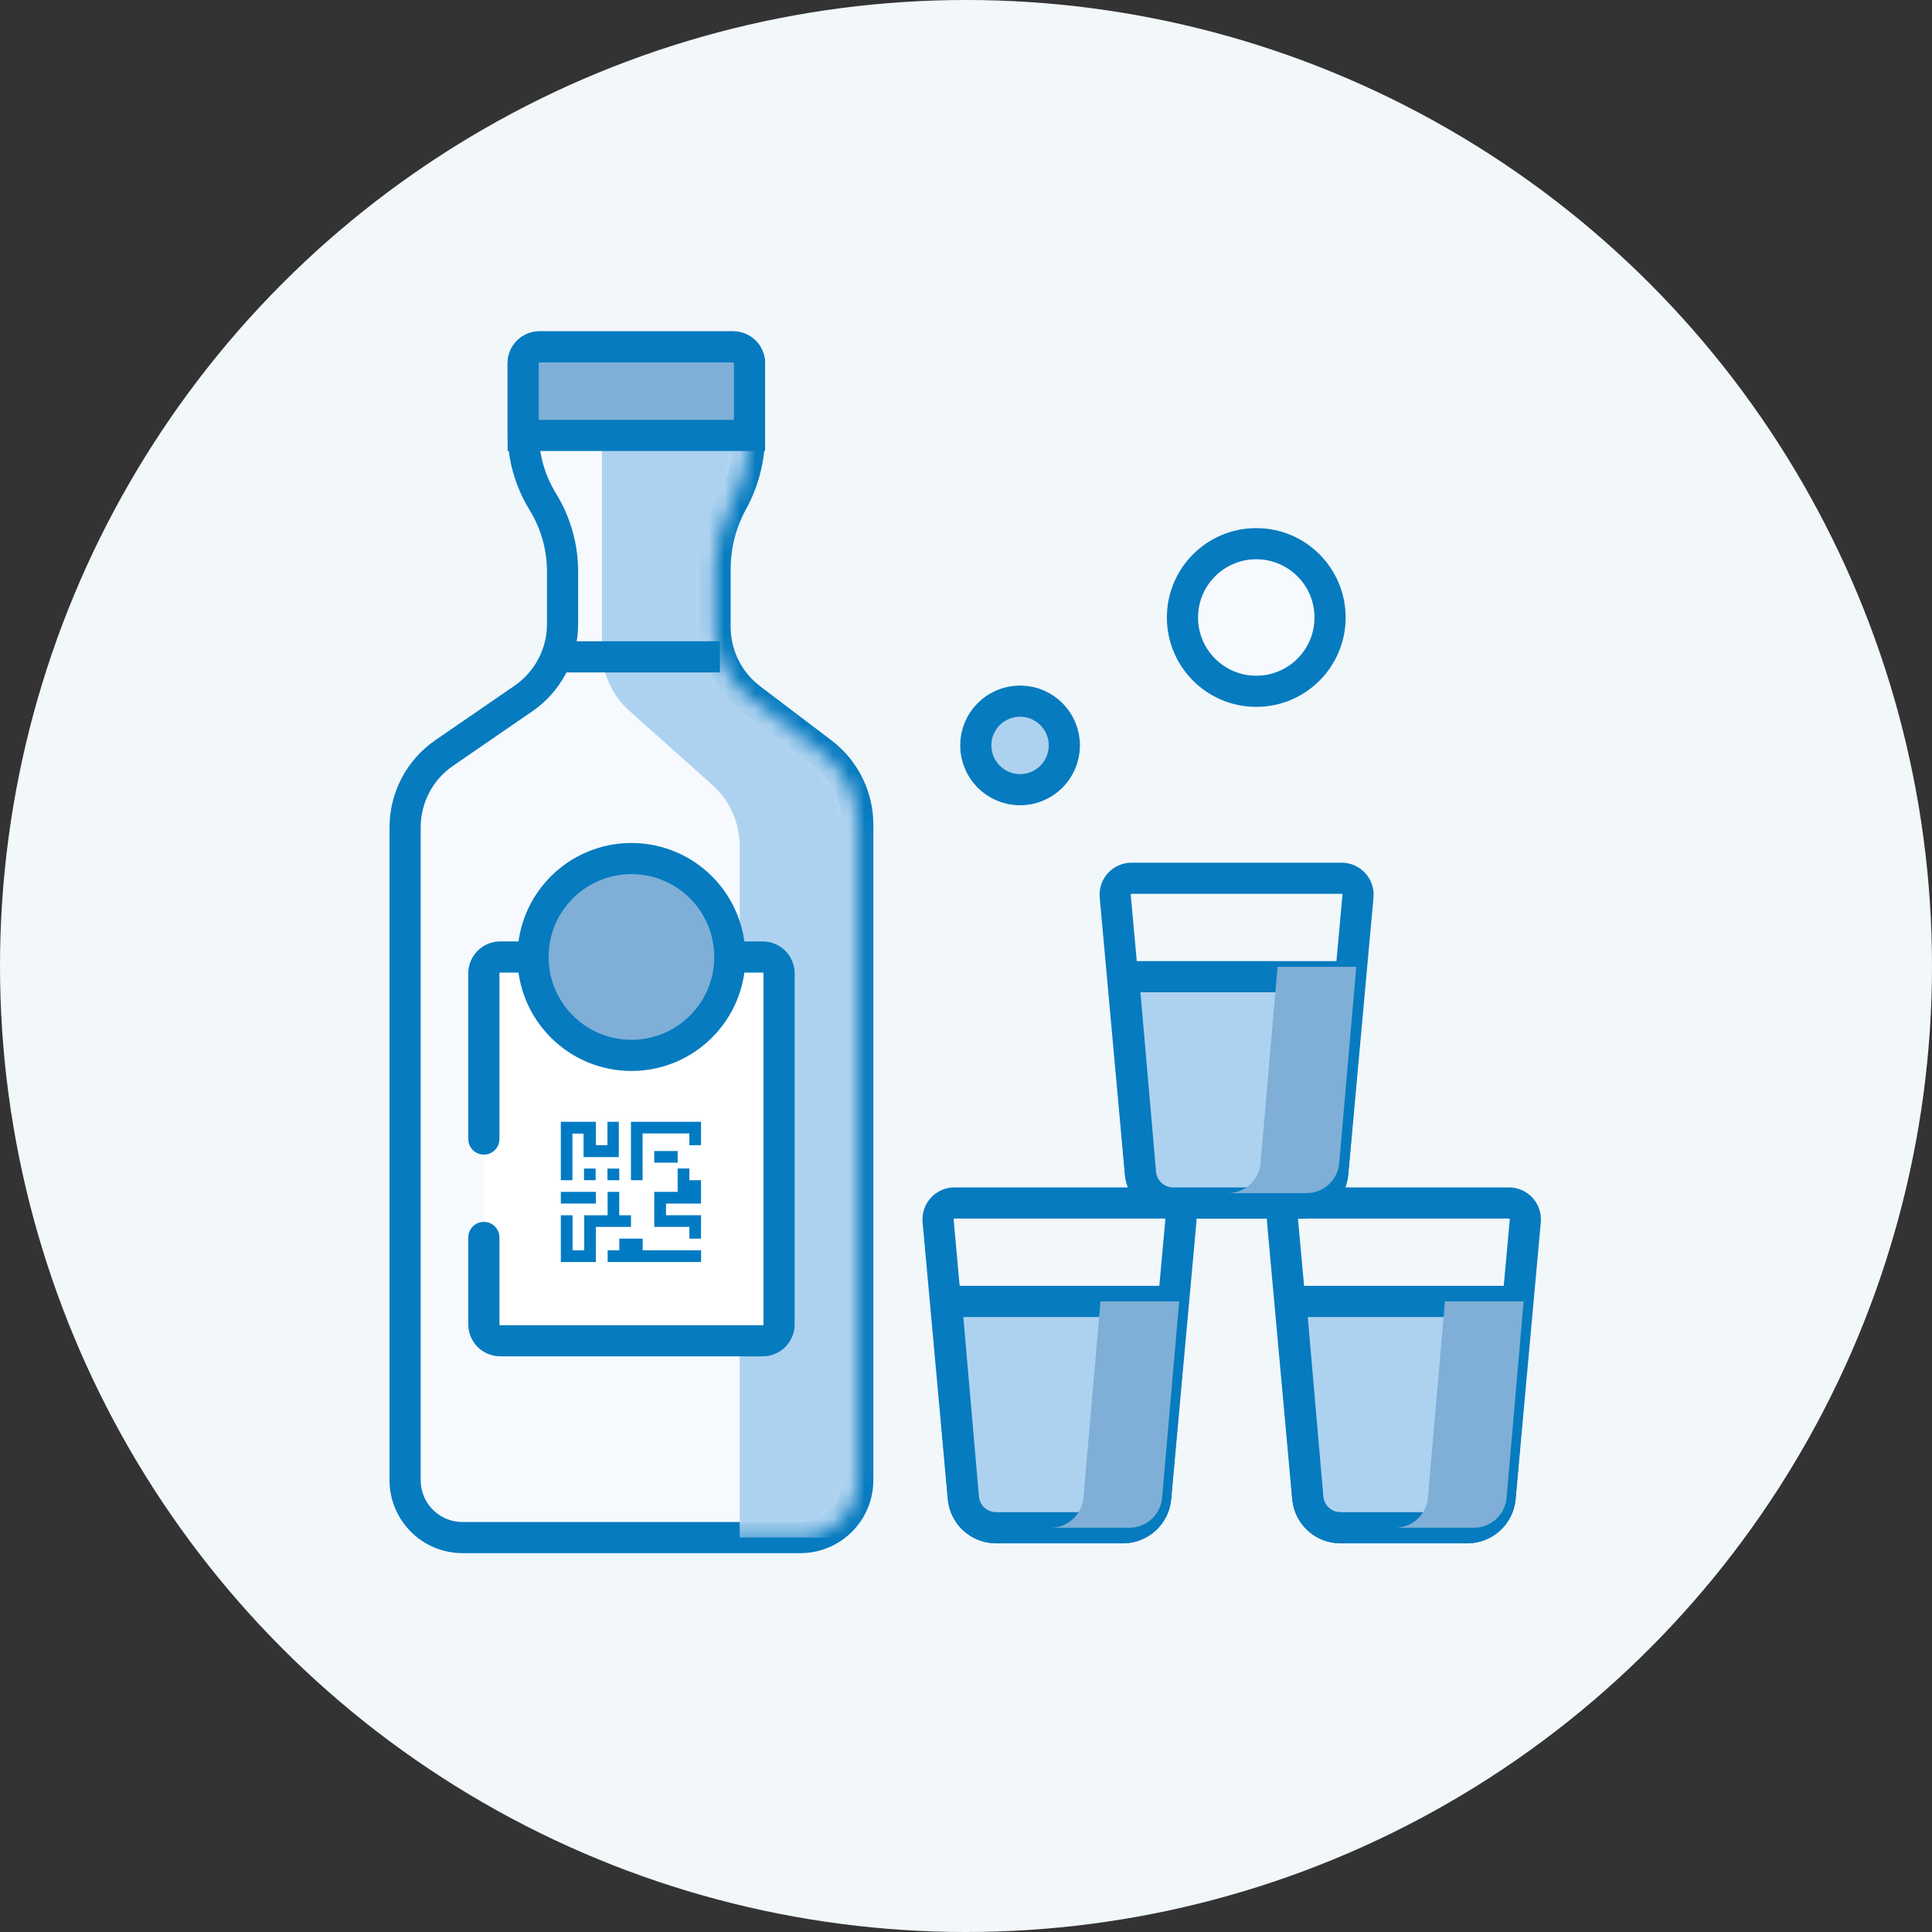
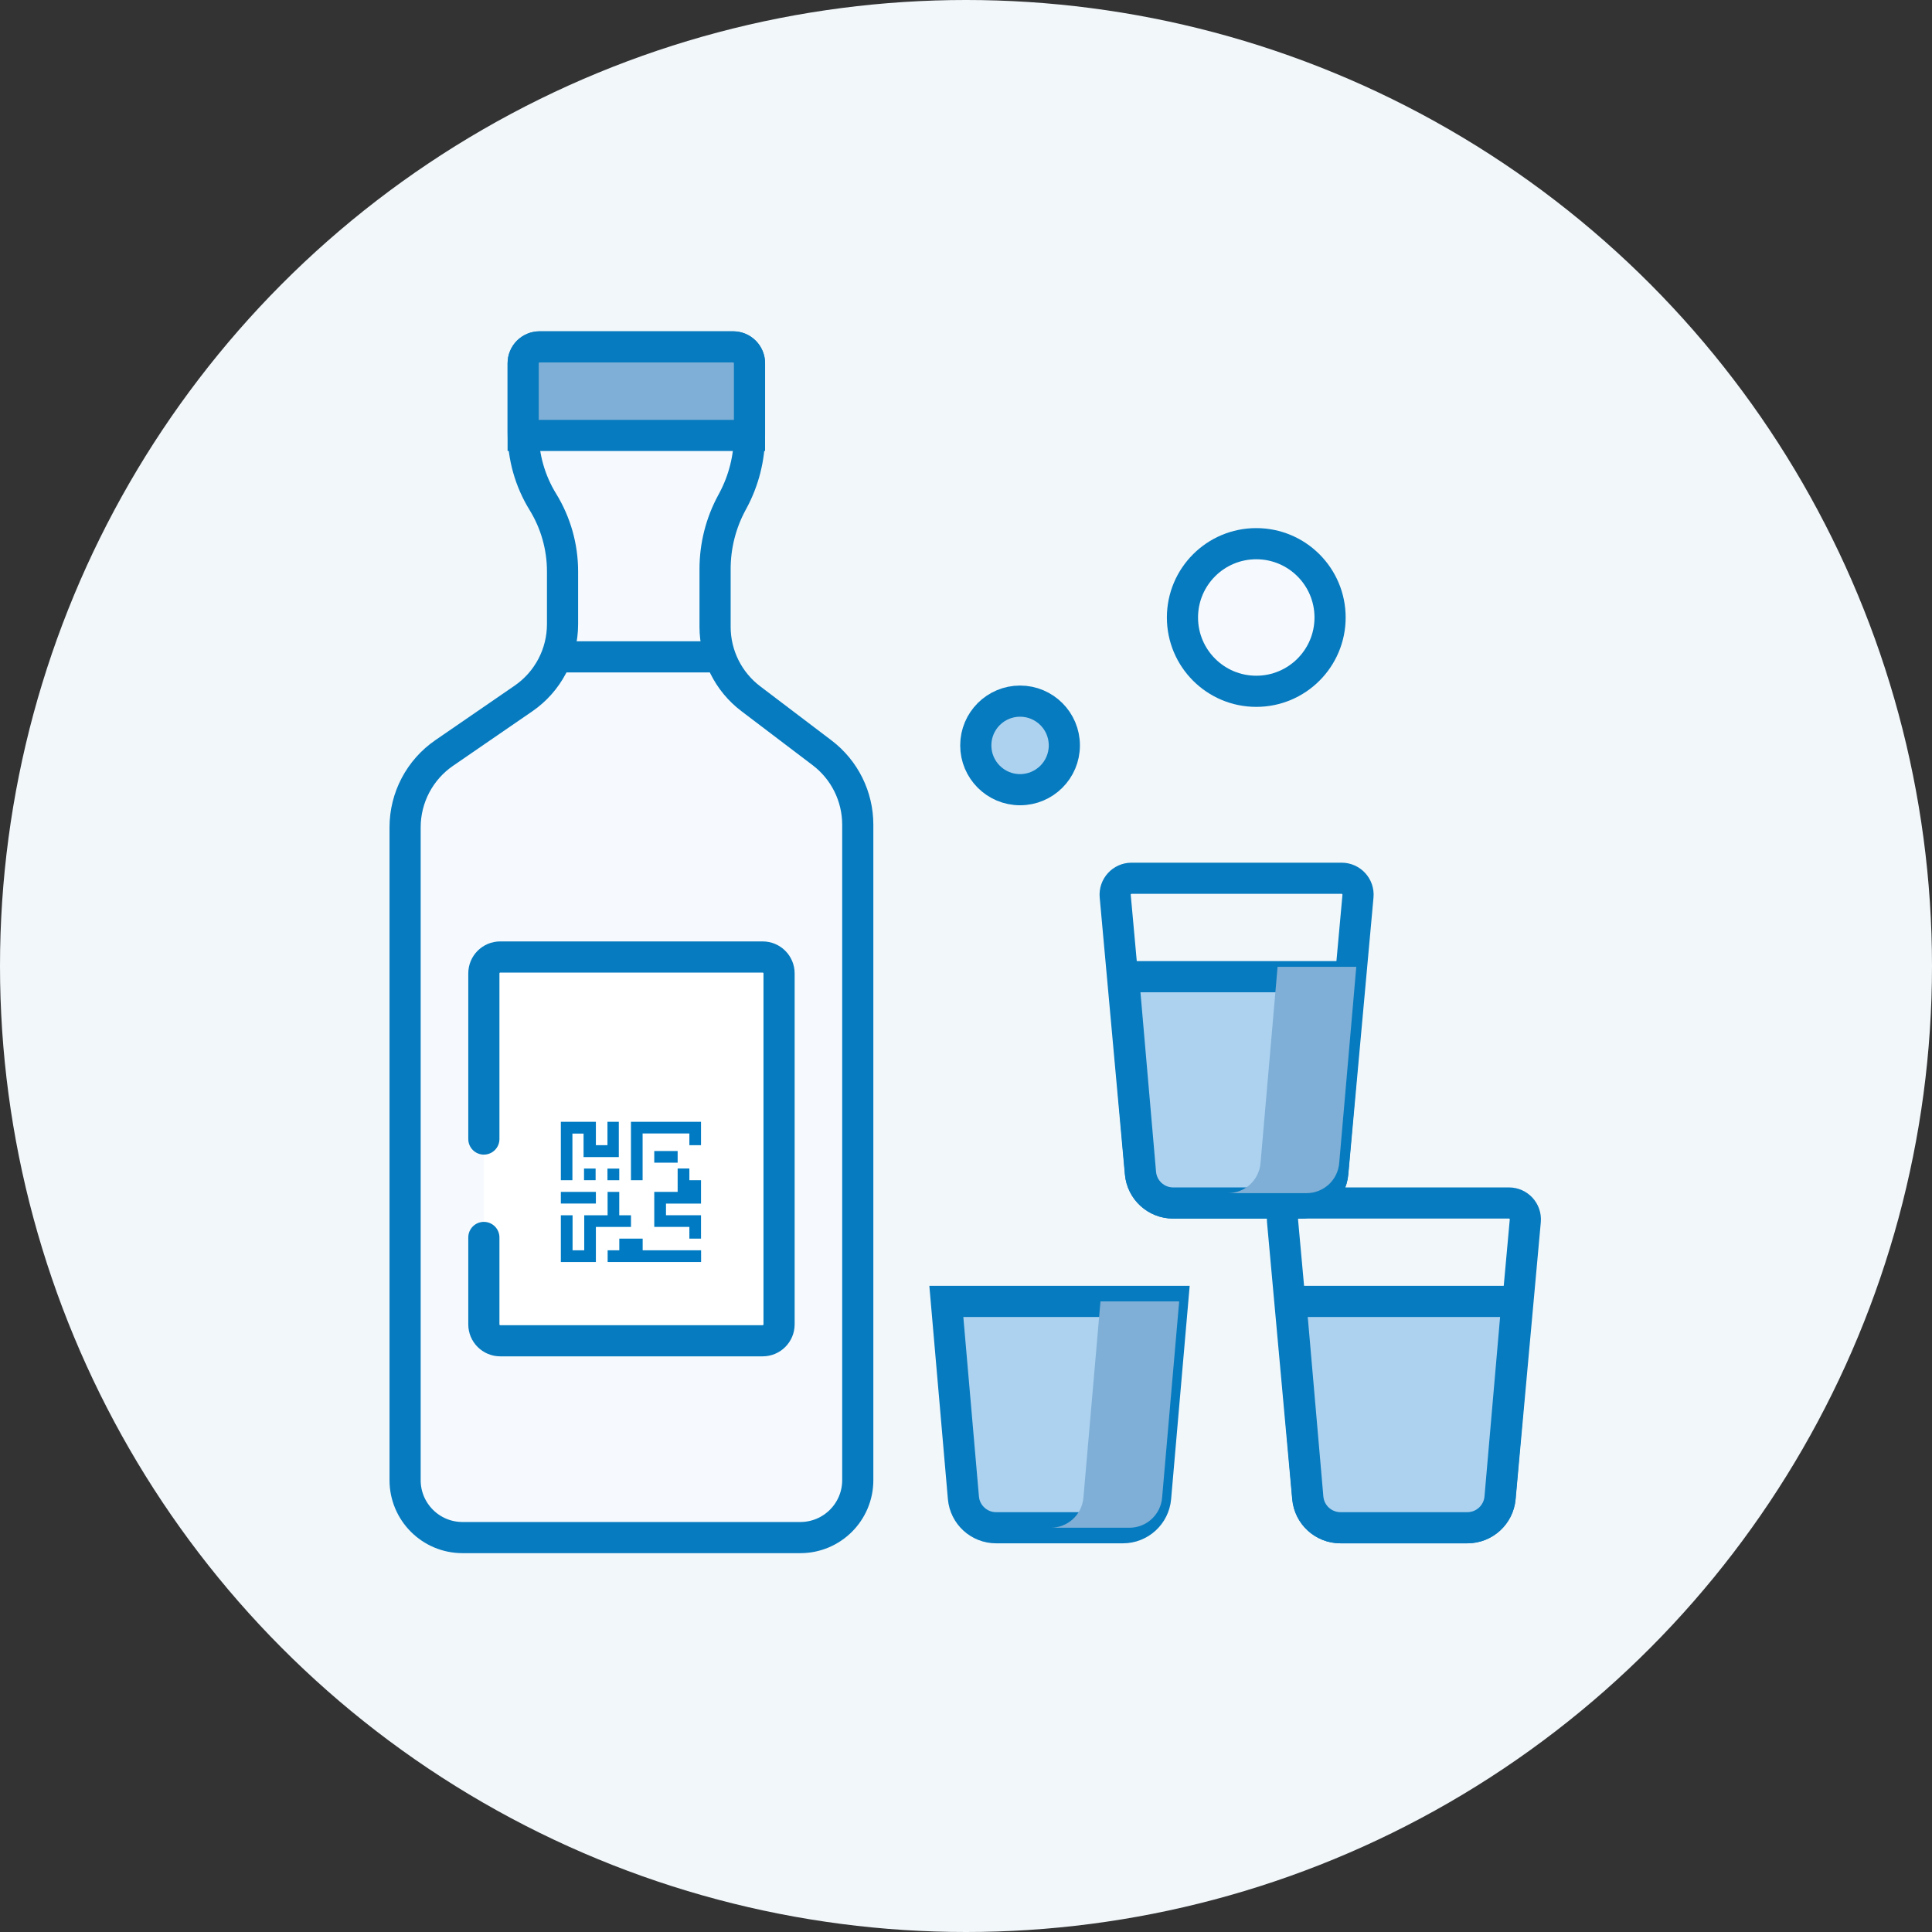
<svg xmlns="http://www.w3.org/2000/svg" width="124" height="124" viewBox="0 0 124 124" fill="none">
  <rect x="0" y="0" width="124" height="124" fill="#333333" stroke="none" />
  <circle cx="62" cy="62" r="62" fill="#F2F7FA" />
  <path d="M34.632 22.264H40.526H47.053C47.634 22.264 48.105 22.735 48.105 23.316V27.903C48.105 29.383 47.738 30.841 47.036 32.145L46.964 32.278C46.262 33.581 45.895 35.039 45.895 36.52V40.231C45.895 42.042 46.742 43.749 48.185 44.843L52.762 48.316C54.205 49.41 55.053 51.117 55.053 52.928V95.001C55.053 97.035 53.403 98.685 51.368 98.685H40.526H29.684C27.649 98.685 26 97.035 26 95.001V53.099C26 51.192 26.939 49.408 28.51 48.328L33.596 44.831C35.167 43.751 36.105 41.967 36.105 40.06V36.674C36.105 35.098 35.668 33.553 34.842 32.211C34.016 30.869 33.579 29.324 33.579 27.748V23.316C33.579 22.735 34.05 22.264 34.632 22.264Z" fill="#F6FAFE" stroke="#077BBF" stroke-width="2" />
  <mask id="mask0_4985_66293" style="mask-type:alpha" maskUnits="userSpaceOnUse" x="26" y="22" width="30" height="77">
-     <path d="M34.632 22.264H40.526H47.053C47.634 22.264 48.105 22.735 48.105 23.316V27.903C48.105 29.383 47.738 30.841 47.036 32.145L46.964 32.278C46.262 33.581 45.895 35.039 45.895 36.52V40.231C45.895 42.042 46.742 43.749 48.185 44.843L52.762 48.316C54.205 49.41 55.053 51.117 55.053 52.928V95.001C55.053 97.035 53.403 98.685 51.368 98.685H40.526H29.684C27.649 98.685 26 97.035 26 95.001V53.099C26 51.192 26.939 49.408 28.51 48.328L33.596 44.831C35.167 43.751 36.105 41.967 36.105 40.06V36.674C36.105 35.098 35.668 33.553 34.842 32.211C34.016 30.869 33.579 29.324 33.579 27.748V23.316C33.579 22.735 34.05 22.264 34.632 22.264Z" fill="#ADD2F0" />
-   </mask>
+     </mask>
  <g mask="url(#mask0_4985_66293)">
    <g style="mix-blend-mode:darken">
      <path d="M38.633 41.696V27.947H56.633V98.684H47.475V54.304C47.475 52.804 46.836 51.376 45.717 50.378L40.391 45.622C39.272 44.623 38.633 43.195 38.633 41.696Z" fill="#ADD2F0" />
    </g>
  </g>
  <path d="M33.578 23.316C33.578 22.735 34.049 22.264 34.631 22.264H47.052C47.633 22.264 48.104 22.735 48.104 23.316V27.948H33.578V23.316Z" fill="#7FAFD6" stroke="#077BBF" stroke-width="2" />
  <path d="M35.473 42.158H46.209" stroke="#077BBF" stroke-width="2" />
  <path d="M31.055 62.474C31.055 61.893 31.526 61.422 32.107 61.422H48.949C49.531 61.422 50.002 61.893 50.002 62.474V85.001C50.002 85.582 49.531 86.053 48.949 86.053H32.107C31.526 86.053 31.055 85.582 31.055 85.001V74.369V69.632V66.159V62.474Z" fill="white" />
  <path fill-rule="evenodd" clip-rule="evenodd" d="M40.496 72V75.749H41.244V72.748H44.245V73.501H44.993V72H40.496Z" fill="#007BC3" />
  <path fill-rule="evenodd" clip-rule="evenodd" d="M36.739 75.749C36.739 75.001 36.739 73.505 36.739 72.757H37.454C37.454 73.131 37.454 73.889 37.454 74.263H39.717V72H38.988V73.501H38.245V72H35.996V75.749H36.739Z" fill="#007BC3" />
  <path fill-rule="evenodd" clip-rule="evenodd" d="M37.484 75.374V75.748H38.228V75H37.484V75.374Z" fill="#007BC3" />
  <path fill-rule="evenodd" clip-rule="evenodd" d="M38.988 75.376V75.75H39.746V75.002H38.988V75.376Z" fill="#007BC3" />
  <path d="M43.493 73.875H41.992V74.623H43.493V73.875Z" fill="#007BC3" />
  <path fill-rule="evenodd" clip-rule="evenodd" d="M44.245 74.996H43.493V76.497H41.992V78.745H44.245V79.498H44.993V77.997H42.745V77.249H44.245H44.993V75.749H44.245V74.996Z" fill="#007BC3" />
  <path fill-rule="evenodd" clip-rule="evenodd" d="M40.498 77.999H39.745V76.498H38.997V77.999H37.497V80.247H36.749V77.999H35.996V81H38.245V78.747H40.498V77.999Z" fill="#007BC3" />
  <path d="M38.245 76.498H35.996V77.246H38.245V76.498Z" fill="#007BC3" />
  <path fill-rule="evenodd" clip-rule="evenodd" d="M41.248 79.498H39.748V80.246H39V80.999H44.998V80.246H41.248V79.498Z" fill="#007BC3" />
  <path d="M31.055 73.106V62.474C31.055 61.893 31.526 61.422 32.107 61.422H48.949C49.531 61.422 50.002 61.893 50.002 62.474V85.001C50.002 85.582 49.531 86.053 48.949 86.053H32.107C31.526 86.053 31.055 85.582 31.055 85.001V79.422" stroke="#077BBF" stroke-width="2" stroke-linecap="round" />
-   <circle cx="40.527" cy="61.421" r="6.316" fill="#7FAFD6" stroke="#077BBF" stroke-width="2" />
  <circle cx="2.842" cy="2.842" r="2.842" transform="matrix(-1 0 0 1 68.312 45)" fill="#ADD2F0" stroke="#077BBF" stroke-width="2" stroke-linecap="round" />
  <circle cx="4.737" cy="4.737" r="4.737" transform="matrix(-1 0 0 1 85.367 34.895)" fill="#F6FAFE" stroke="#077BBF" stroke-width="2" stroke-linecap="round" />
-   <path d="M60.21 78.359C60.154 77.742 60.639 77.211 61.258 77.211H74.742C75.361 77.211 75.847 77.742 75.791 78.359L74.174 96.138C74.076 97.223 73.166 98.053 72.078 98.053H63.923C62.834 98.053 61.925 97.223 61.826 96.138L60.21 78.359Z" fill="#F2F7FA" stroke="#077BBF" stroke-width="2" />
  <path d="M82.315 78.359C82.259 77.742 82.745 77.211 83.364 77.211H96.848C97.467 77.211 97.952 77.742 97.896 78.359L96.28 96.138C96.181 97.223 95.272 98.053 94.183 98.053H86.028C84.939 98.053 84.03 97.223 83.932 96.138L82.315 78.359Z" fill="#F2F7FA" stroke="#077BBF" stroke-width="2" />
  <path d="M71.577 57.517C71.521 56.901 72.006 56.369 72.625 56.369H86.109C86.728 56.369 87.214 56.901 87.158 57.517L85.541 75.297C85.443 76.381 84.534 77.211 83.445 77.211H75.29C74.201 77.211 73.292 76.381 73.193 75.297L71.577 57.517Z" fill="#F2F7FA" stroke="#077BBF" stroke-width="2" />
  <path d="M60.738 83.527H75.265L74.169 96.131C74.074 97.219 73.163 98.054 72.071 98.054H63.932C62.84 98.054 61.929 97.219 61.834 96.131L60.738 83.527Z" fill="#ADD2F0" stroke="#077BBF" stroke-width="2" />
  <path d="M82.844 83.527H97.37L96.274 96.131C96.18 97.219 95.269 98.054 94.177 98.054H86.037C84.945 98.054 84.034 97.219 83.94 96.131L82.844 83.527Z" fill="#ADD2F0" stroke="#077BBF" stroke-width="2" />
  <path d="M72.106 62.685H86.632L85.536 75.289C85.441 76.377 84.531 77.212 83.439 77.212H75.299C74.207 77.212 73.296 76.377 73.201 75.289L72.106 62.685Z" fill="#ADD2F0" stroke="#077BBF" stroke-width="2" />
  <g style="mix-blend-mode:darken">
-     <path fill-rule="evenodd" clip-rule="evenodd" d="M89.547 98.054H94.598C95.69 98.054 96.6 97.219 96.695 96.131L97.791 83.527H92.74L91.644 96.131C91.55 97.219 90.639 98.054 89.547 98.054Z" fill="#7FAFD6" />
-   </g>
+     </g>
  <g style="mix-blend-mode:darken">
    <path fill-rule="evenodd" clip-rule="evenodd" d="M67.438 98.054H72.488C73.58 98.054 74.491 97.219 74.586 96.131L75.682 83.527H70.631L69.535 96.131C69.44 97.219 68.529 98.054 67.438 98.054Z" fill="#7FAFD6" />
  </g>
  <g style="mix-blend-mode:darken">
    <path fill-rule="evenodd" clip-rule="evenodd" d="M78.805 76.579H83.856C84.948 76.579 85.858 75.744 85.953 74.656L87.049 62.053H81.998L80.902 74.656C80.807 75.744 79.897 76.579 78.805 76.579Z" fill="#7FAFD6" />
  </g>
</svg>